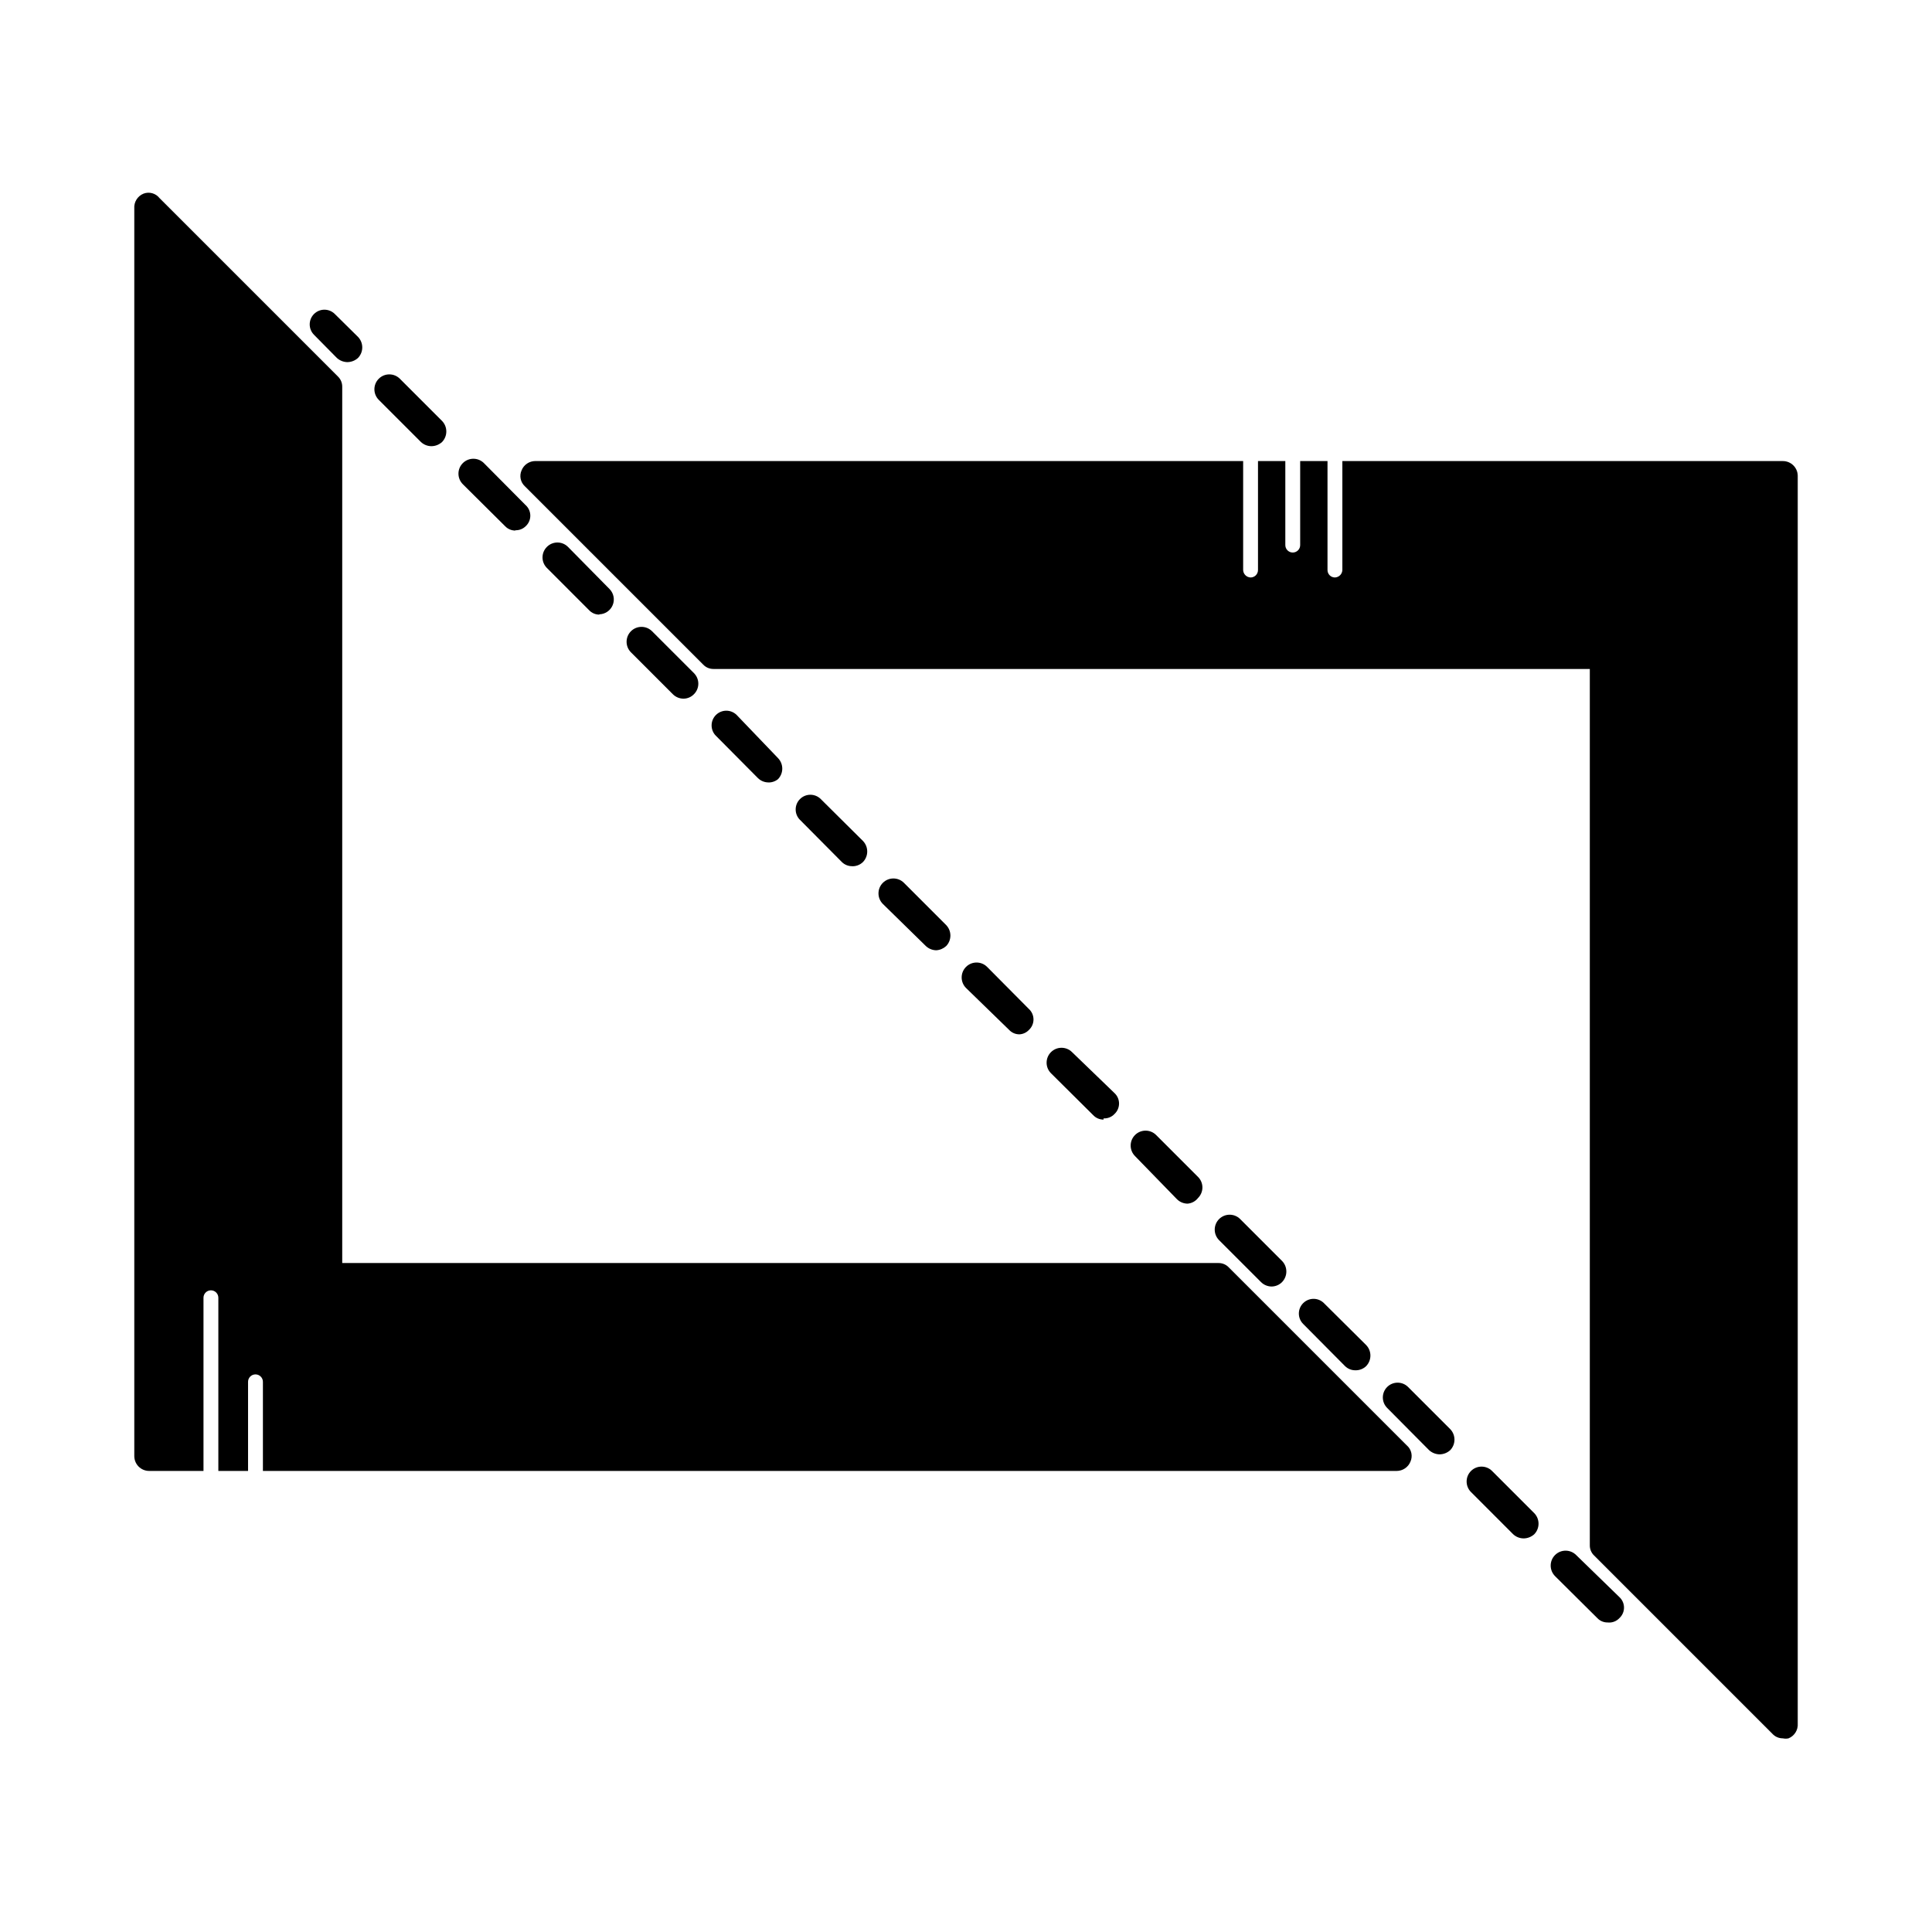
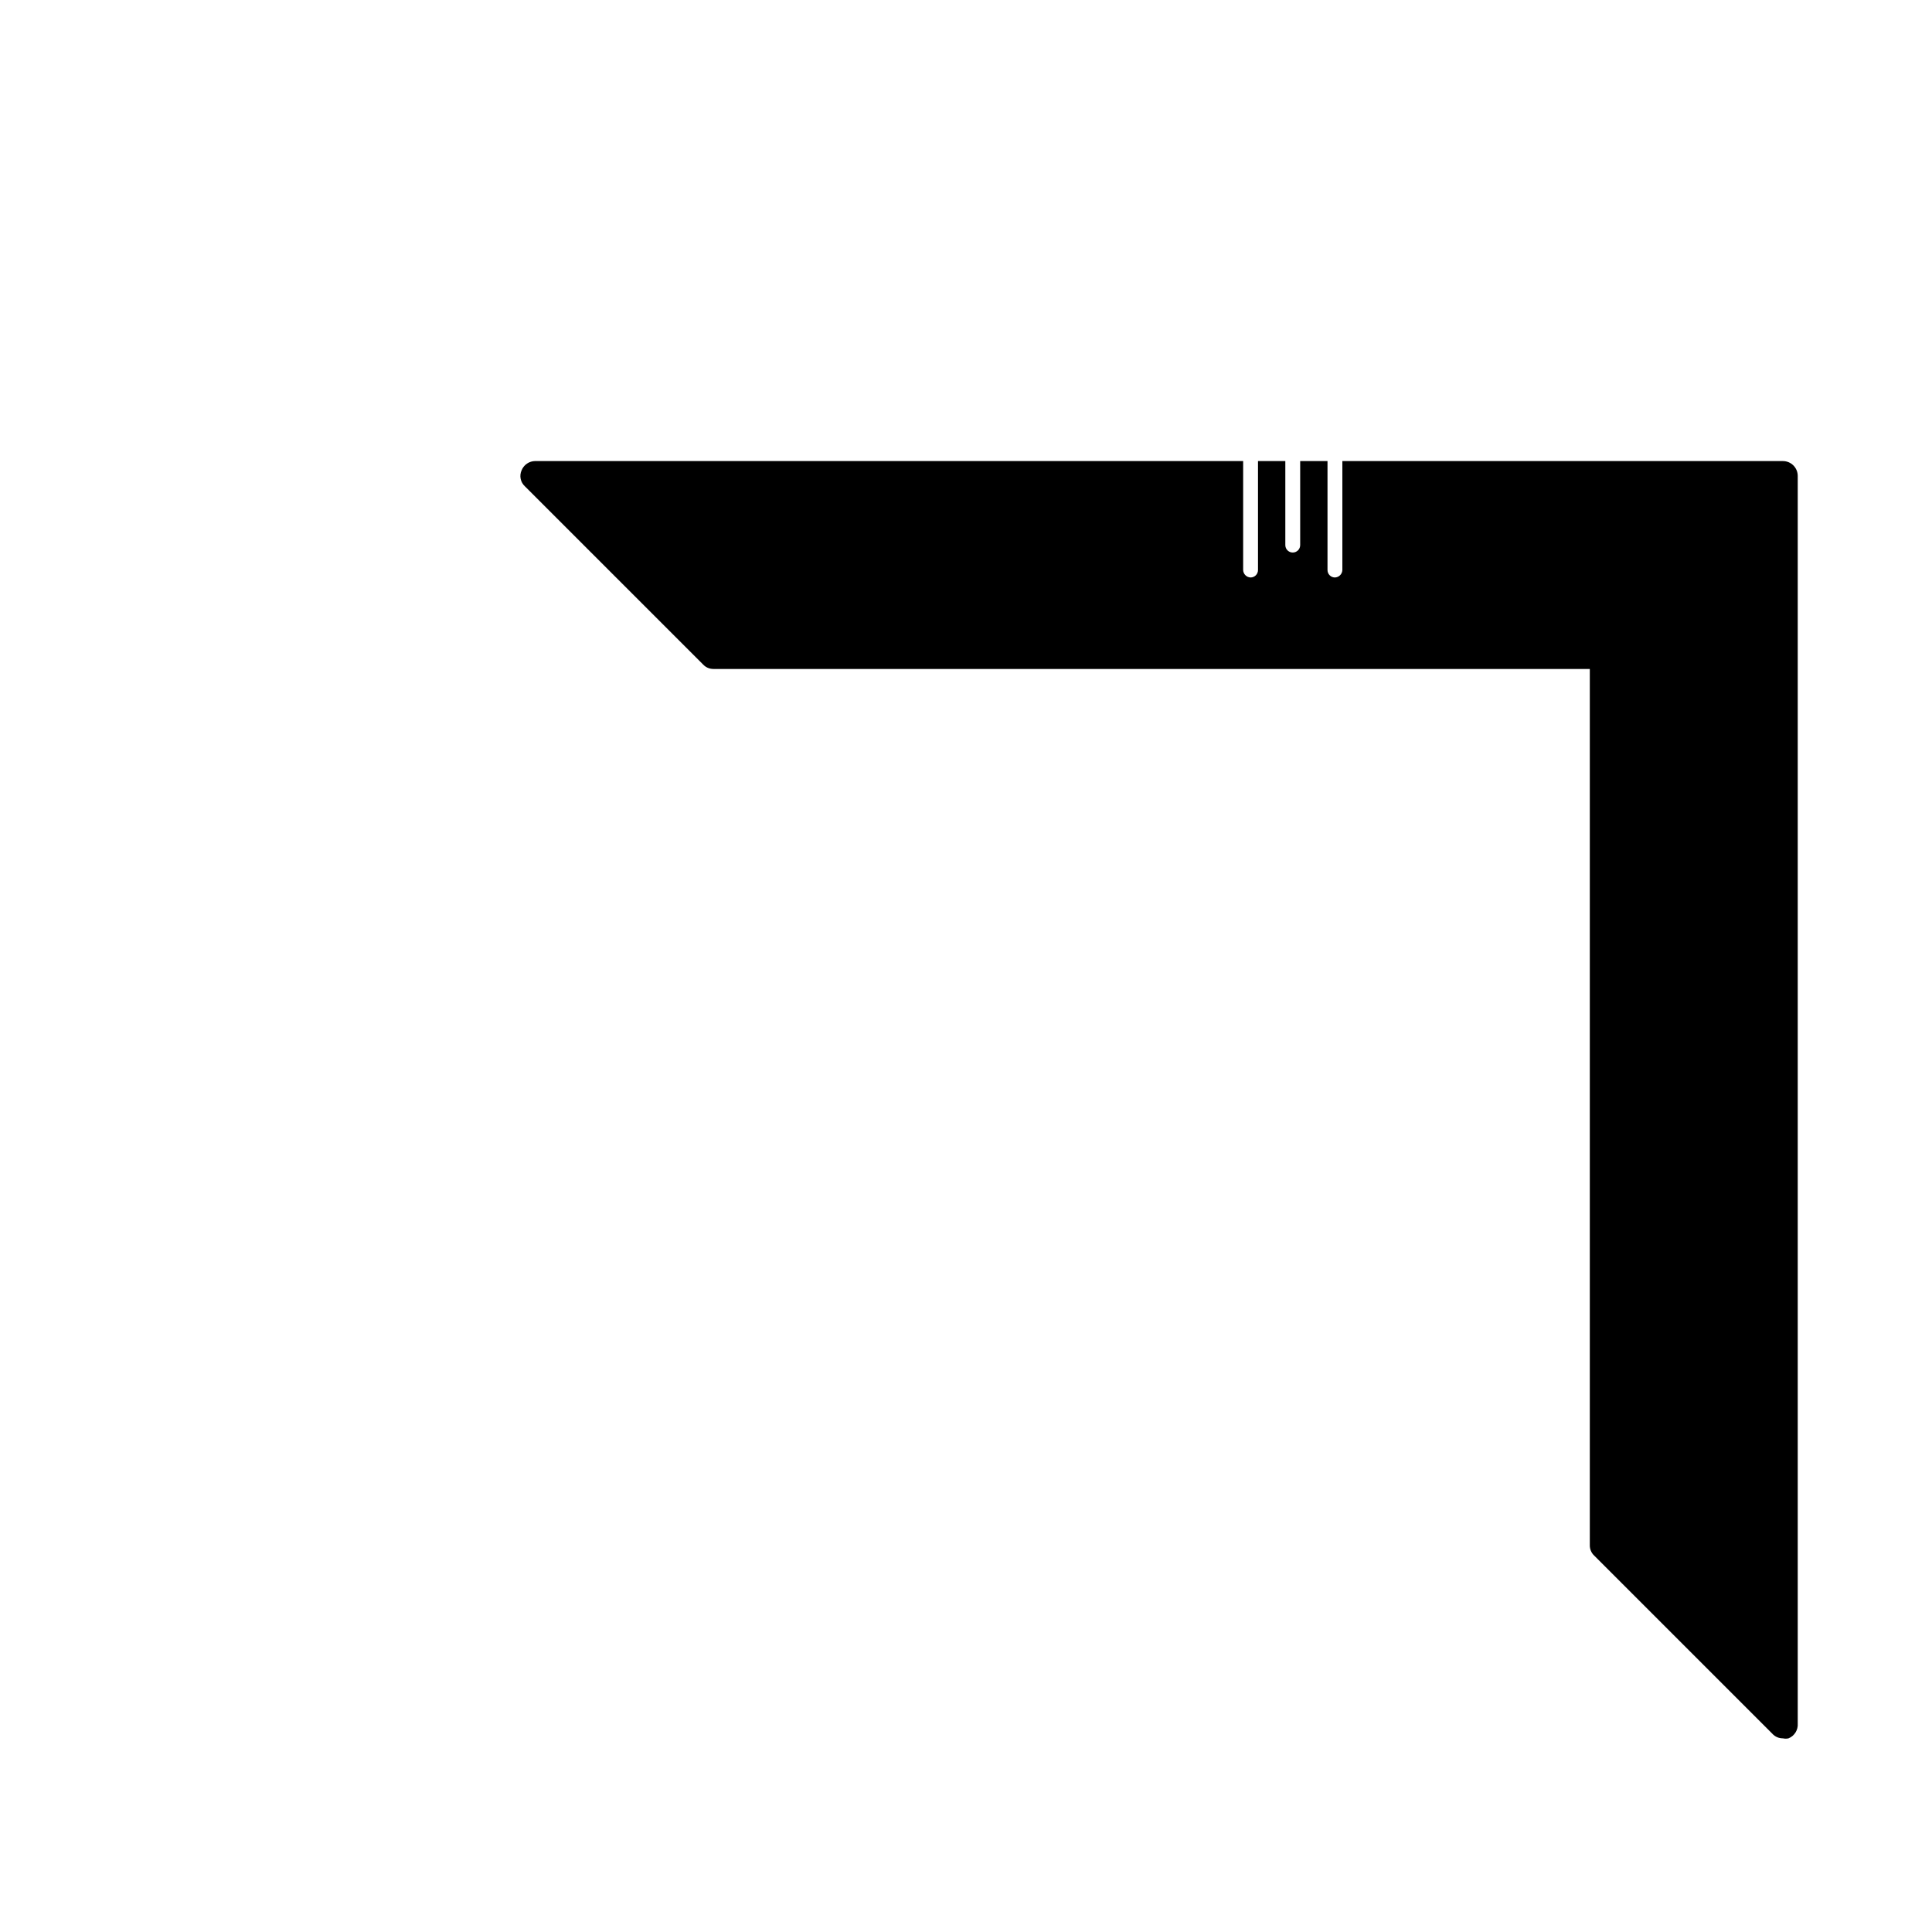
<svg xmlns="http://www.w3.org/2000/svg" fill="#000000" width="800px" height="800px" version="1.1" viewBox="144 144 512 512">
  <g>
-     <path d="m570.04 573.97c-1.043 0.016-2.047-0.414-2.758-1.18l-11.18-11.098h0.004c-1.543-1.547-1.543-4.047 0-5.59 1.543-1.543 4.043-1.543 5.59 0l11.492 11.176c0.762 0.715 1.191 1.715 1.191 2.758 0 1.043-0.43 2.039-1.191 2.754-0.801 0.875-1.973 1.316-3.148 1.18zm-22.277-22.277c-1.023-0.008-2.008-0.402-2.758-1.102l-11.176-11.18c-1.543-1.543-1.543-4.043 0-5.586s4.043-1.543 5.586 0l11.18 11.18v-0.004c1.512 1.559 1.512 4.031 0 5.59-0.777 0.703-1.785 1.098-2.832 1.102zm-22.277-22.277c-1.023-0.023-2-0.414-2.758-1.102l-11.098-11.18c-0.746-0.738-1.164-1.742-1.164-2.793 0-1.051 0.418-2.055 1.164-2.793 1.531-1.504 3.981-1.504 5.508 0l11.18 11.18v-0.004c1.508 1.559 1.508 4.031 0 5.59-0.777 0.703-1.785 1.098-2.832 1.102zm-22.277-22.277h-0.004c-1.027 0.016-2.019-0.383-2.754-1.102l-11.098-11.18c-1.523-1.52-1.523-3.988 0-5.508 1.52-1.523 3.988-1.523 5.508 0l11.18 11.098c1.508 1.559 1.508 4.031 0 5.59-0.758 0.73-1.781 1.129-2.836 1.102zm-22.199-22.199h-0.004c-1.062-0.004-2.082-0.426-2.832-1.18l-11.102-11.102c-1.543-1.543-1.543-4.043 0-5.59 1.547-1.543 4.047-1.543 5.59 0l11.102 11.102c1.508 1.559 1.508 4.031 0 5.59-0.727 0.742-1.719 1.164-2.758 1.18zm-22.281-21.961c-1.062-0.004-2.082-0.43-2.832-1.184l-11.102-11.414c-1.543-1.543-1.543-4.047 0-5.59 1.543-1.543 4.047-1.543 5.59 0l11.102 11.102c0.742 0.738 1.164 1.746 1.164 2.793 0 1.051-0.422 2.055-1.164 2.797-0.668 0.863-1.668 1.406-2.758 1.496zm-22.277-22.277v-0.004c-1.043 0.016-2.043-0.414-2.754-1.18l-11.18-11.098c-1.543-1.543-1.543-4.047 0-5.59s4.047-1.543 5.59 0l11.258 10.863c0.762 0.715 1.191 1.711 1.191 2.754 0 1.043-0.43 2.043-1.191 2.758-0.746 0.805-1.816 1.238-2.914 1.18zm-22.277-22.594c-1.043 0.012-2.043-0.418-2.754-1.184l-11.414-11.098c-1.543-1.543-1.543-4.047 0-5.59s4.043-1.543 5.586 0l11.098 11.18h0.004c0.762 0.715 1.191 1.711 1.191 2.754s-0.43 2.043-1.191 2.754c-0.656 0.707-1.559 1.133-2.519 1.184zm-22.043-22.277c-1.023-0.012-2.004-0.406-2.754-1.105l-11.414-11.176c-1.543-1.543-1.543-4.047 0-5.59s4.047-1.543 5.59 0l11.18 11.18h-0.004c1.512 1.555 1.512 4.031 0 5.586-0.715 0.652-1.629 1.043-2.598 1.105zm-22.277-22.277v-0.004c-1.027 0.016-2.019-0.379-2.754-1.102l-11.098-11.18-0.004 0.004c-1.52-1.523-1.52-3.988 0-5.512 1.523-1.523 3.992-1.523 5.512 0l11.18 11.098c1.508 1.559 1.508 4.035 0 5.59-0.816 0.797-1.938 1.195-3.07 1.102zm-22.199-22.199v-0.004c-1.062 0-2.082-0.426-2.832-1.18l-11.098-11.18-0.004 0.004c-1.52-1.523-1.52-3.992 0-5.512 1.523-1.523 3.988-1.523 5.512 0l10.941 11.414c1.512 1.559 1.512 4.031 0 5.59-0.773 0.625-1.758 0.938-2.754 0.863zm-22.512-22.203c-1.066 0-2.086-0.426-2.836-1.18l-11.098-11.098c-1.543-1.543-1.543-4.047 0-5.59s4.043-1.543 5.59 0l11.098 11.098c0.746 0.742 1.164 1.746 1.164 2.797 0 1.047-0.418 2.055-1.164 2.793-0.723 0.75-1.715 1.176-2.754 1.18zm-22.277-22.277c-1.047 0.016-2.047-0.414-2.758-1.18l-11.176-11.18c-1.547-1.543-1.547-4.043 0-5.586 1.543-1.547 4.043-1.547 5.586 0l11.023 11.176c1.102 1.125 1.43 2.801 0.828 4.254-0.602 1.457-2.008 2.418-3.586 2.438zm-22.277-22.277h-0.004c-1.043 0.012-2.043-0.414-2.754-1.18l-11.18-11.098v-0.004c-1.543-1.543-1.543-4.043 0-5.586 1.547-1.543 4.047-1.543 5.59 0l11.098 11.18 0.004-0.004c0.762 0.715 1.191 1.711 1.191 2.758 0 1.043-0.43 2.039-1.191 2.754-0.727 0.734-1.723 1.137-2.758 1.102zm-22.281-22.355c-1.023-0.012-2.004-0.402-2.754-1.102l-11.18-11.18c-1.543-1.543-1.543-4.047 0-5.59 1.543-1.543 4.047-1.543 5.59 0l11.18 11.18c1.508 1.559 1.508 4.031 0 5.59-0.777 0.703-1.785 1.098-2.836 1.102zm-22.277-22.277c-1.02-0.023-2-0.418-2.754-1.102l-6.062-6.141c-1.52-1.523-1.52-3.988 0-5.512 1.523-1.52 3.988-1.52 5.512 0l6.141 6.062c1.508 1.559 1.508 4.031 0 5.59-0.777 0.703-1.785 1.094-2.836 1.102z" />
-     <path d="m516.9 527.13-47.234-47.234c-0.707-0.762-1.711-1.191-2.754-1.18h-232.22v-232.23c0.012-1.043-0.418-2.043-1.184-2.754l-47.23-47.23c-1.004-1.289-2.731-1.77-4.25-1.184-1.582 0.645-2.566 2.234-2.441 3.938v330.62c0 1.043 0.414 2.047 1.152 2.785s1.738 1.152 2.785 1.152h14.402v-45.895c0-1.086 0.883-1.969 1.969-1.969 0.523 0 1.023 0.207 1.395 0.578 0.367 0.367 0.574 0.867 0.574 1.391v45.895h7.871v-23.617c0-1.086 0.883-1.969 1.969-1.969 1.086 0 1.969 0.883 1.969 1.969v23.617h300.48c1.586-0.008 3.016-0.973 3.621-2.441 0.656-1.457 0.309-3.168-0.867-4.25z" />
    <path d="m616.48 266.18h-116.74v28.891-0.004c-0.043 1.07-0.898 1.93-1.969 1.969-1.086 0-1.969-0.879-1.969-1.969v-28.887h-7.242v22.277c0 1.086-0.883 1.969-1.969 1.969-1.086 0-1.969-0.883-1.969-1.969v-22.277h-7.242v28.891-0.004c0 0.523-0.207 1.023-0.574 1.395-0.371 0.367-0.871 0.574-1.391 0.574-1.07-0.039-1.93-0.898-1.969-1.969v-28.887h-187.59c-1.59 0.008-3.019 0.969-3.621 2.438-0.66 1.457-0.312 3.172 0.863 4.254l47.23 47.23h0.004c0.711 0.766 1.711 1.191 2.754 1.18h232.23v232.23c-0.016 1.043 0.414 2.043 1.18 2.754l47.23 47.23v0.004c0.711 0.762 1.711 1.191 2.758 1.18 0.492 0.109 1.004 0.109 1.496 0 1.578-0.645 2.566-2.234 2.438-3.938v-330.62c0-1.043-0.414-2.043-1.152-2.781s-1.738-1.152-2.781-1.152z" />
  </g>
</svg>